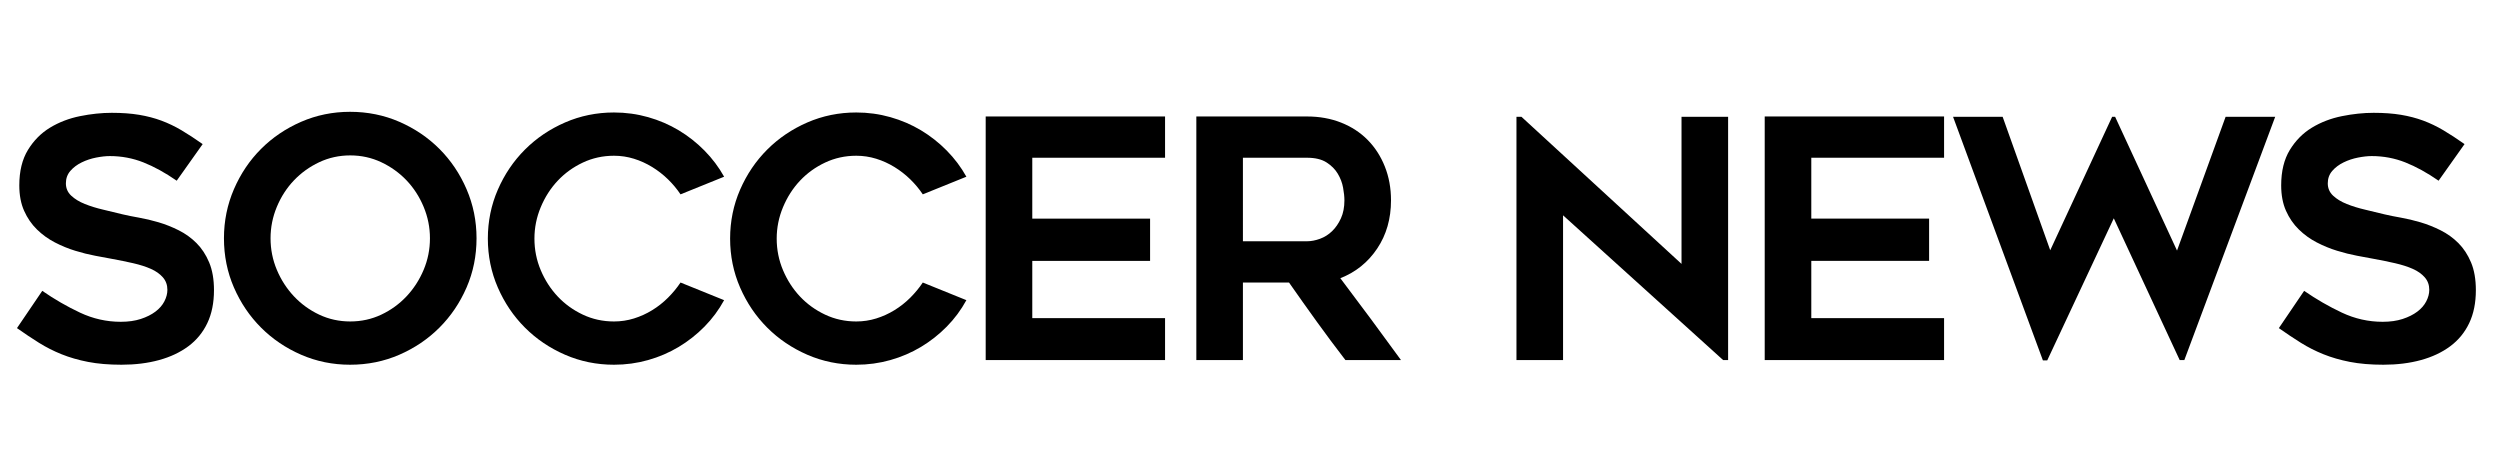
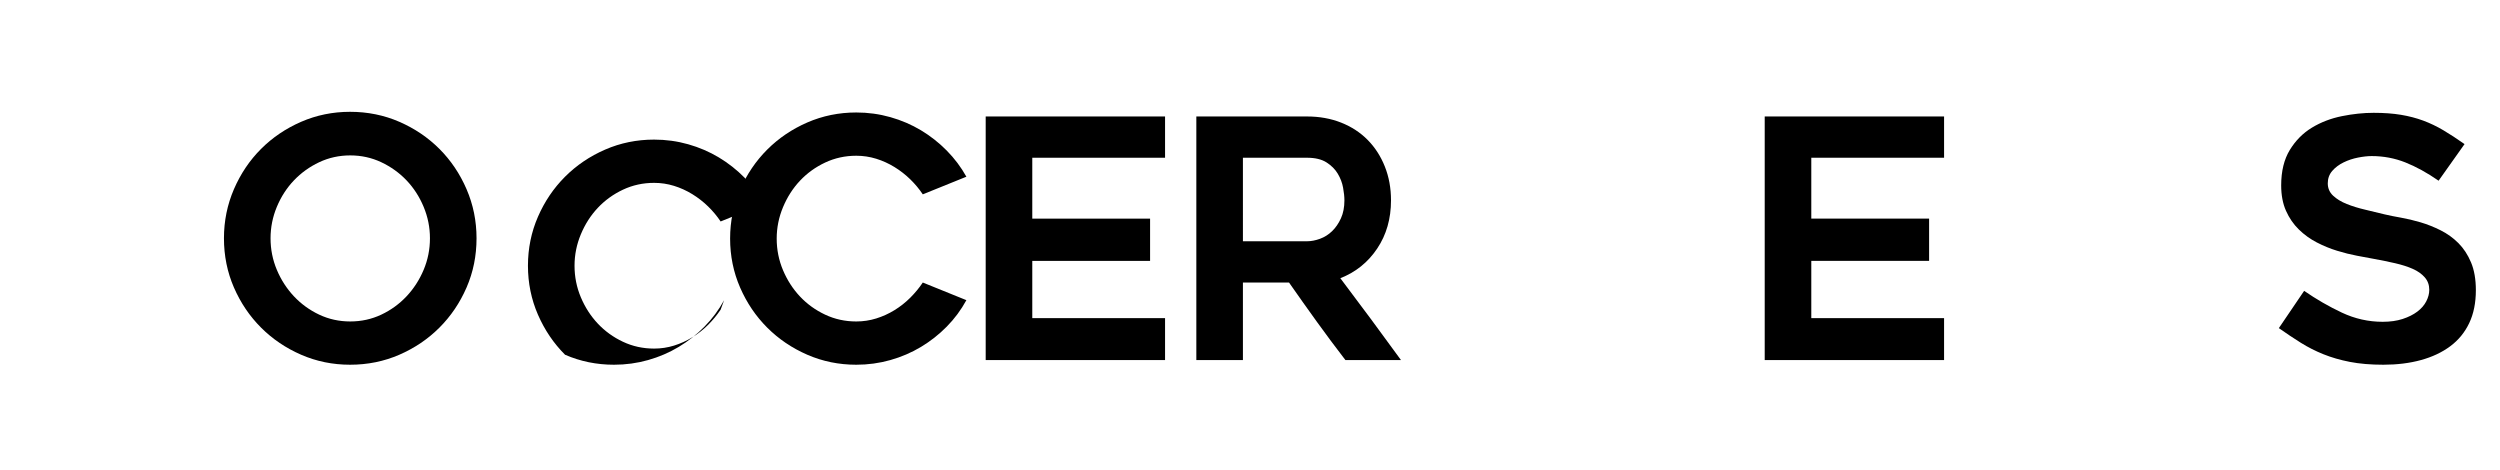
<svg xmlns="http://www.w3.org/2000/svg" version="1.1" id="Layer_1" x="0px" y="0px" width="601px" height="113px" viewBox="0 0 601 113" enable-background="new 0 0 601 113" xml:space="preserve">
  <g>
-     <path d="M4.08,78.879l6.08-8.96c2.932,2.028,5.96,3.774,9.08,5.24c3.12,1.467,6.386,2.2,9.8,2.2c1.813,0,3.413-0.226,4.8-0.68   c1.386-0.453,2.56-1.04,3.52-1.76c0.96-0.72,1.68-1.546,2.16-2.48c0.48-0.933,0.72-1.853,0.72-2.76c0-1.173-0.36-2.173-1.08-3   c-0.72-0.826-1.68-1.506-2.88-2.04c-1.2-0.533-2.614-0.986-4.24-1.36c-1.627-0.373-3.32-0.72-5.08-1.04   c-1.174-0.213-2.534-0.466-4.08-0.76c-1.547-0.292-3.147-0.692-4.8-1.2c-1.654-0.506-3.28-1.173-4.88-2   c-1.6-0.827-3.04-1.867-4.32-3.12c-1.28-1.252-2.308-2.747-3.08-4.48c-0.773-1.732-1.16-3.772-1.16-6.12   c0-3.413,0.692-6.252,2.08-8.52c1.386-2.266,3.16-4.052,5.32-5.36c2.16-1.306,4.56-2.227,7.2-2.76c2.64-0.532,5.186-0.8,7.64-0.8   c2.453,0,4.64,0.16,6.56,0.48s3.707,0.788,5.36,1.4c1.653,0.614,3.267,1.388,4.84,2.32c1.572,0.934,3.266,2.04,5.08,3.32l-6.24,8.8   c-2.774-1.92-5.44-3.386-8-4.4c-2.56-1.013-5.254-1.52-8.08-1.52c-0.96,0-2.054,0.12-3.28,0.36c-1.228,0.24-2.388,0.627-3.48,1.16   c-1.094,0.534-2,1.214-2.72,2.04c-0.72,0.828-1.08,1.828-1.08,3c0,1.174,0.426,2.16,1.28,2.96c0.853,0.8,1.946,1.467,3.28,2   c1.333,0.534,2.8,0.987,4.4,1.36c1.6,0.374,3.146,0.748,4.64,1.12c1.12,0.268,2.44,0.534,3.96,0.8c1.52,0.268,3.093,0.64,4.72,1.12   c1.626,0.48,3.24,1.12,4.84,1.92c1.6,0.8,3.026,1.828,4.28,3.08c1.252,1.254,2.266,2.8,3.04,4.64c0.773,1.84,1.16,4.067,1.16,6.68   c0,3.04-0.534,5.68-1.6,7.92c-1.067,2.24-2.587,4.094-4.56,5.56c-1.974,1.467-4.32,2.574-7.04,3.32   c-2.72,0.746-5.734,1.12-9.04,1.12c-3.04,0-5.72-0.228-8.04-0.68c-2.32-0.453-4.44-1.066-6.36-1.84   c-1.92-0.772-3.733-1.692-5.44-2.76C7.652,81.333,5.893,80.16,4.08,78.879z" />
    <path d="M84.159,87.68c-4.16,0-8.08-0.8-11.76-2.4c-3.68-1.6-6.894-3.773-9.64-6.52c-2.748-2.747-4.92-5.96-6.52-9.64   c-1.6-3.68-2.4-7.626-2.4-11.84c0-4.16,0.8-8.093,2.4-11.8c1.6-3.706,3.772-6.933,6.52-9.68c2.747-2.747,5.96-4.92,9.64-6.52   c3.68-1.6,7.6-2.4,11.76-2.4c4.213,0,8.16,0.8,11.84,2.4c3.68,1.6,6.893,3.773,9.64,6.52c2.746,2.747,4.92,5.974,6.52,9.68   c1.6,3.708,2.4,7.64,2.4,11.8c0,4.213-0.8,8.16-2.4,11.84c-1.6,3.68-3.773,6.894-6.52,9.64c-2.748,2.747-5.96,4.92-9.64,6.52   C92.319,86.879,88.372,87.68,84.159,87.68z M84.199,37.359c-2.661,0-5.15,0.548-7.465,1.64c-2.315,1.094-4.337,2.547-6.067,4.36   c-1.73,1.814-3.1,3.934-4.111,6.36c-1.011,2.427-1.516,4.947-1.516,7.56c0,2.667,0.505,5.2,1.516,7.6   c1.011,2.4,2.381,4.52,4.111,6.36c1.73,1.84,3.752,3.307,6.067,4.4c2.315,1.094,4.804,1.64,7.465,1.64   c2.66,0,5.149-0.546,7.464-1.64c2.315-1.093,4.337-2.56,6.067-4.4c1.73-1.84,3.1-3.96,4.111-6.36c1.011-2.4,1.518-4.932,1.518-7.6   c0-2.613-0.506-5.133-1.518-7.56c-1.011-2.426-2.381-4.546-4.111-6.36C96,41.547,93.978,40.093,91.663,39   C89.348,37.907,86.859,37.359,84.199,37.359z" />
-     <path d="M174.079,72.16c-1.28,2.347-2.854,4.467-4.72,6.36c-1.867,1.894-3.934,3.52-6.2,4.88c-2.268,1.36-4.72,2.414-7.36,3.16   c-2.64,0.746-5.374,1.12-8.2,1.12c-4.16,0-8.08-0.8-11.76-2.4c-3.68-1.6-6.894-3.773-9.64-6.52c-2.748-2.747-4.92-5.96-6.52-9.64   s-2.4-7.6-2.4-11.76c0-4.16,0.8-8.08,2.4-11.76s3.772-6.893,6.52-9.64c2.746-2.746,5.96-4.92,9.64-6.52c3.68-1.6,7.6-2.4,11.76-2.4   c2.826,0,5.56,0.374,8.2,1.12c2.64,0.748,5.092,1.8,7.36,3.16c2.266,1.36,4.333,2.988,6.2,4.88c1.867,1.894,3.44,3.987,4.72,6.28   l-10.48,4.24c-0.854-1.28-1.854-2.48-3-3.6c-1.147-1.12-2.414-2.106-3.8-2.96c-1.388-0.853-2.854-1.52-4.4-2   c-1.547-0.48-3.147-0.72-4.8-0.72c-2.667,0-5.16,0.548-7.48,1.64c-2.32,1.094-4.334,2.547-6.04,4.36   c-1.708,1.814-3.067,3.934-4.08,6.36c-1.014,2.427-1.52,4.947-1.52,7.56c0,2.667,0.506,5.2,1.52,7.6   c1.013,2.4,2.373,4.508,4.08,6.32c1.706,1.813,3.72,3.267,6.04,4.36c2.32,1.094,4.813,1.64,7.48,1.64c1.652,0,3.252-0.24,4.8-0.72   c1.546-0.48,3.013-1.146,4.4-2c1.386-0.853,2.652-1.853,3.8-3c1.146-1.146,2.146-2.36,3-3.64L174.079,72.16z" />
+     <path d="M174.079,72.16c-1.28,2.347-2.854,4.467-4.72,6.36c-1.867,1.894-3.934,3.52-6.2,4.88c-2.268,1.36-4.72,2.414-7.36,3.16   c-2.64,0.746-5.374,1.12-8.2,1.12c-4.16,0-8.08-0.8-11.76-2.4c-2.748-2.747-4.92-5.96-6.52-9.64   s-2.4-7.6-2.4-11.76c0-4.16,0.8-8.08,2.4-11.76s3.772-6.893,6.52-9.64c2.746-2.746,5.96-4.92,9.64-6.52c3.68-1.6,7.6-2.4,11.76-2.4   c2.826,0,5.56,0.374,8.2,1.12c2.64,0.748,5.092,1.8,7.36,3.16c2.266,1.36,4.333,2.988,6.2,4.88c1.867,1.894,3.44,3.987,4.72,6.28   l-10.48,4.24c-0.854-1.28-1.854-2.48-3-3.6c-1.147-1.12-2.414-2.106-3.8-2.96c-1.388-0.853-2.854-1.52-4.4-2   c-1.547-0.48-3.147-0.72-4.8-0.72c-2.667,0-5.16,0.548-7.48,1.64c-2.32,1.094-4.334,2.547-6.04,4.36   c-1.708,1.814-3.067,3.934-4.08,6.36c-1.014,2.427-1.52,4.947-1.52,7.56c0,2.667,0.506,5.2,1.52,7.6   c1.013,2.4,2.373,4.508,4.08,6.32c1.706,1.813,3.72,3.267,6.04,4.36c2.32,1.094,4.813,1.64,7.48,1.64c1.652,0,3.252-0.24,4.8-0.72   c1.546-0.48,3.013-1.146,4.4-2c1.386-0.853,2.652-1.853,3.8-3c1.146-1.146,2.146-2.36,3-3.64L174.079,72.16z" />
    <path d="M232.319,72.16c-1.28,2.347-2.854,4.467-4.72,6.36c-1.867,1.894-3.934,3.52-6.2,4.88c-2.268,1.36-4.72,2.414-7.36,3.16   c-2.64,0.746-5.374,1.12-8.2,1.12c-4.16,0-8.08-0.8-11.76-2.4c-3.68-1.6-6.894-3.773-9.64-6.52c-2.748-2.747-4.92-5.96-6.52-9.64   s-2.4-7.6-2.4-11.76c0-4.16,0.8-8.08,2.4-11.76s3.772-6.893,6.52-9.64c2.746-2.746,5.96-4.92,9.64-6.52c3.68-1.6,7.6-2.4,11.76-2.4   c2.826,0,5.56,0.374,8.2,1.12c2.64,0.748,5.092,1.8,7.36,3.16c2.266,1.36,4.333,2.988,6.2,4.88c1.867,1.894,3.44,3.987,4.72,6.28   l-10.48,4.24c-0.854-1.28-1.854-2.48-3-3.6c-1.147-1.12-2.414-2.106-3.8-2.96c-1.388-0.853-2.854-1.52-4.4-2   c-1.547-0.48-3.147-0.72-4.8-0.72c-2.667,0-5.16,0.548-7.48,1.64c-2.32,1.094-4.334,2.547-6.04,4.36   c-1.708,1.814-3.067,3.934-4.08,6.36c-1.014,2.427-1.52,4.947-1.52,7.56c0,2.667,0.506,5.2,1.52,7.6   c1.013,2.4,2.373,4.508,4.08,6.32c1.706,1.813,3.72,3.267,6.04,4.36c2.32,1.094,4.813,1.64,7.48,1.64c1.652,0,3.252-0.24,4.8-0.72   c1.546-0.48,3.013-1.146,4.4-2c1.386-0.853,2.652-1.853,3.8-3c1.146-1.146,2.146-2.36,3-3.64L232.319,72.16z" />
    <path d="M248.16,37.919v14.64h28.32v10.16h-28.32v13.76h31.92v10.08h-43.12V28h43.12v9.92H248.16z" />
    <path d="M298.799,86.56h-11.2V28h26.605c2.993,0,5.73,0.494,8.215,1.48c2.483,0.988,4.607,2.374,6.37,4.16   c1.763,1.788,3.139,3.92,4.127,6.4s1.483,5.188,1.483,8.12c0,4.427-1.108,8.293-3.327,11.6c-2.217,3.307-5.168,5.68-8.855,7.12   c4.92,6.508,9.781,13.068,14.581,19.68h-13.359c-2.34-3.04-4.625-6.106-6.858-9.2c-2.232-3.092-4.466-6.24-6.699-9.44h-11.083   V86.56z M298.799,58h15.39c1.01,0,2.059-0.2,3.148-0.6c1.09-0.4,2.06-1.012,2.91-1.84c0.85-0.826,1.555-1.853,2.114-3.08   c0.558-1.226,0.837-2.666,0.837-4.32c0-0.853-0.106-1.866-0.319-3.04c-0.212-1.172-0.639-2.292-1.276-3.36   c-0.637-1.066-1.541-1.973-2.711-2.72c-1.17-0.746-2.738-1.12-4.704-1.12h-15.39V58z" />
-     <path d="M414.239,86.56l-38.481-34.8v34.8h-11.201V28.08h1.201l38.479,35.36V28.08h11.2v58.48H414.239z" />
    <path d="M435.436,37.919v14.64h28.32v10.16h-28.32v13.76h31.92v10.08h-43.119V28h43.119v9.92H435.436z" />
-     <path d="M546.956,28.08l-21.841,58.48h-1.12l-15.84-34.08l-16,34.16h-1.04l-21.6-58.56h11.92l11.44,32.08l14.88-32.08h0.72   l14.88,32.16l11.68-32.16H546.956z" />
    <path d="M547.836,78.879l6.08-8.96c2.933,2.028,5.96,3.774,9.08,5.24c3.12,1.467,6.386,2.2,9.8,2.2c1.813,0,3.412-0.226,4.8-0.68   c1.387-0.453,2.561-1.04,3.521-1.76c0.96-0.72,1.68-1.546,2.159-2.48c0.48-0.933,0.721-1.853,0.721-2.76c0-1.173-0.36-2.173-1.08-3   c-0.72-0.826-1.68-1.506-2.88-2.04c-1.2-0.533-2.614-0.986-4.24-1.36c-1.628-0.373-3.32-0.72-5.08-1.04   c-1.174-0.213-2.534-0.466-4.08-0.76c-1.548-0.292-3.147-0.692-4.8-1.2c-1.654-0.506-3.28-1.173-4.88-2   c-1.601-0.827-3.04-1.867-4.32-3.12c-1.28-1.252-2.308-2.747-3.08-4.48c-0.773-1.732-1.16-3.772-1.16-6.12   c0-3.413,0.692-6.252,2.08-8.52c1.387-2.266,3.16-4.052,5.32-5.36c2.16-1.306,4.56-2.227,7.2-2.76c2.64-0.532,5.186-0.8,7.64-0.8   c2.452,0,4.64,0.16,6.561,0.48c1.92,0.32,3.706,0.788,5.359,1.4c1.652,0.614,3.267,1.388,4.84,2.32   c1.573,0.934,3.267,2.04,5.08,3.32l-6.239,8.8c-2.774-1.92-5.44-3.386-8-4.4c-2.561-1.013-5.254-1.52-8.08-1.52   c-0.96,0-2.054,0.12-3.28,0.36c-1.228,0.24-2.388,0.627-3.48,1.16c-1.094,0.534-2,1.214-2.72,2.04c-0.72,0.828-1.08,1.828-1.08,3   c0,1.174,0.427,2.16,1.28,2.96c0.853,0.8,1.946,1.467,3.28,2c1.332,0.534,2.8,0.987,4.399,1.36c1.601,0.374,3.146,0.748,4.641,1.12   c1.119,0.268,2.439,0.534,3.96,0.8c1.52,0.268,3.092,0.64,4.72,1.12c1.626,0.48,3.24,1.12,4.84,1.92c1.6,0.8,3.026,1.828,4.28,3.08   c1.252,1.254,2.266,2.8,3.04,4.64c0.772,1.84,1.16,4.067,1.16,6.68c0,3.04-0.534,5.68-1.601,7.92   c-1.067,2.24-2.587,4.094-4.56,5.56c-1.974,1.467-4.32,2.574-7.04,3.32c-2.721,0.746-5.734,1.12-9.04,1.12   c-3.04,0-5.72-0.228-8.04-0.68s-4.44-1.066-6.36-1.84c-1.92-0.772-3.733-1.692-5.439-2.76   C551.408,81.333,549.648,80.16,547.836,78.879z" />
  </g>
</svg>